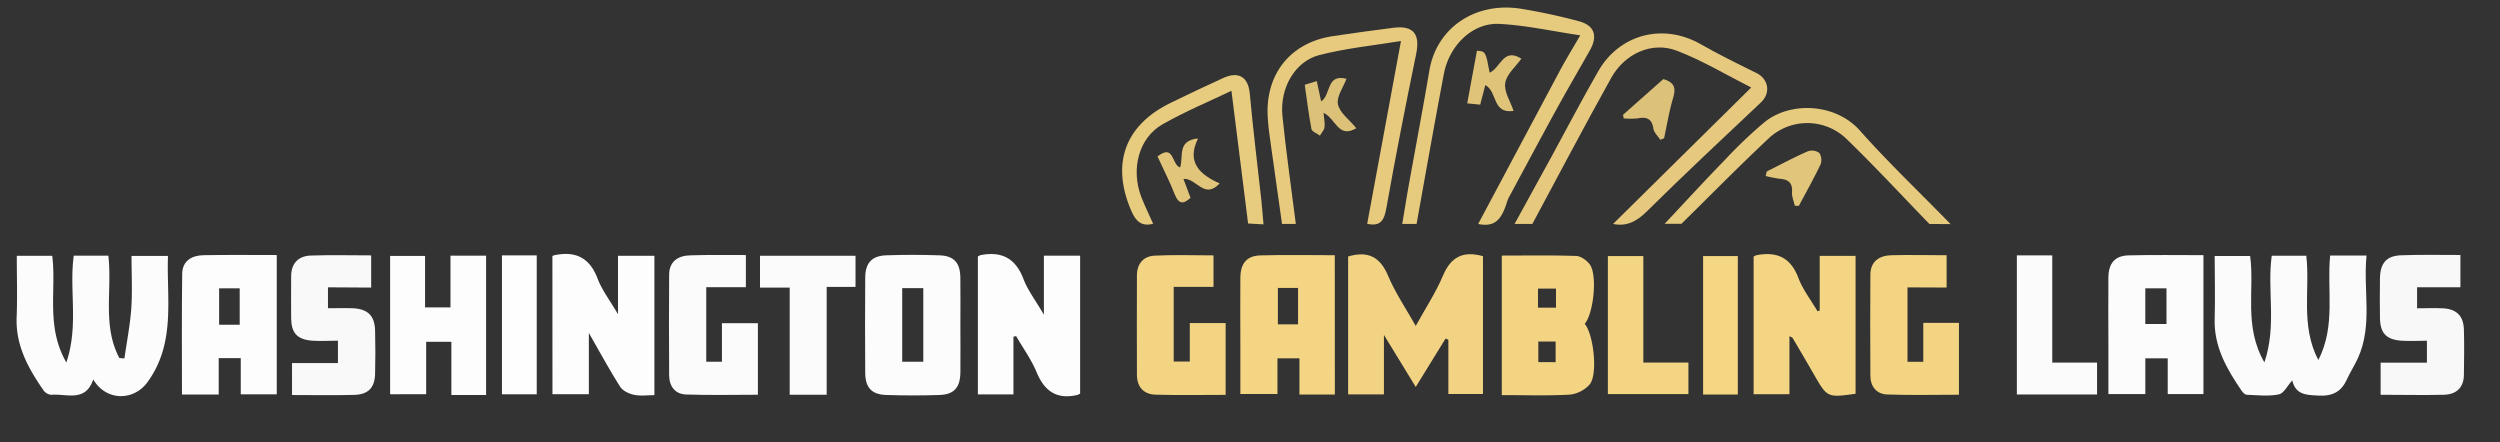
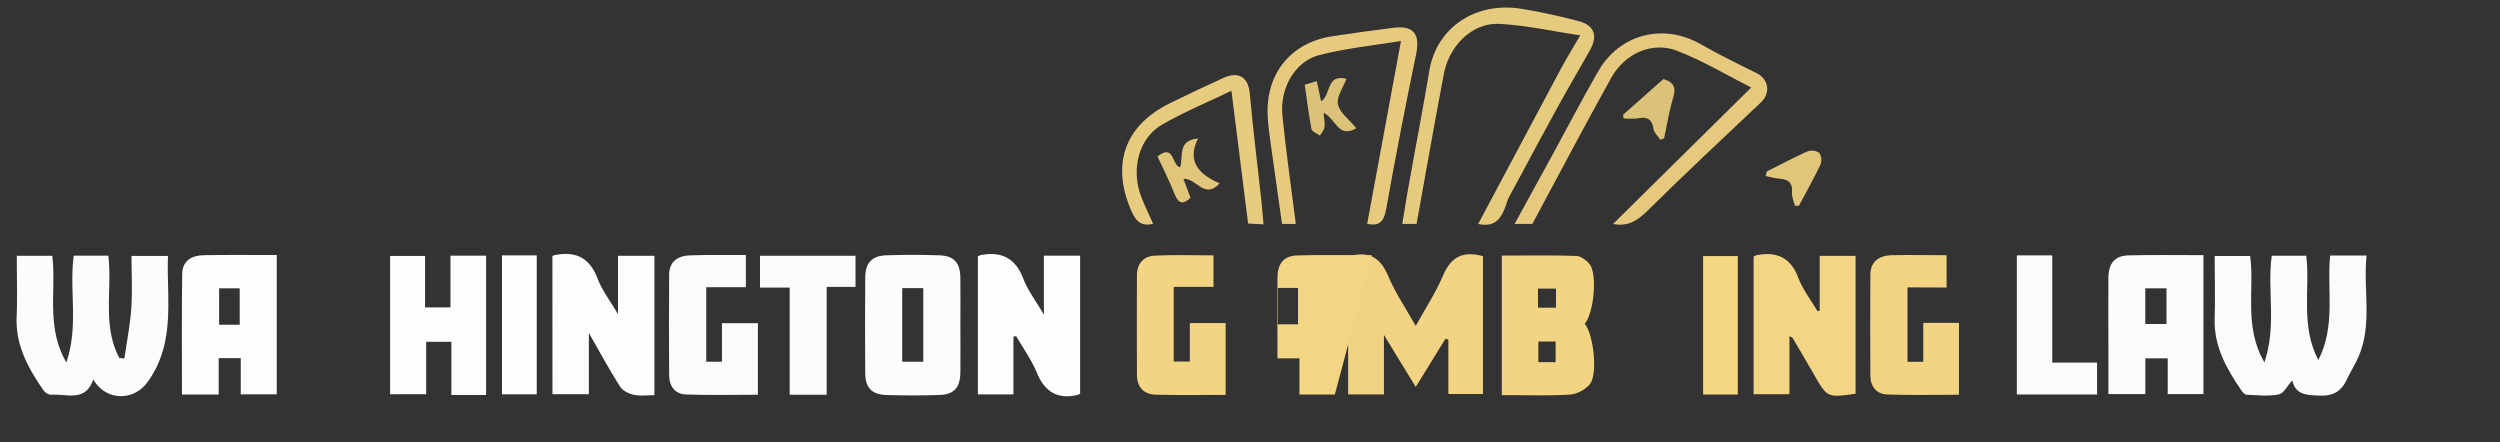
<svg xmlns="http://www.w3.org/2000/svg" id="Layer_1" data-name="Layer 1" viewBox="0 0 893 158">
  <rect x="0" y="0" width="893" height="158" fill="#333333" stroke="none" />
  <defs>
    <style>.cls-1{fill:#fbfbfb;}.cls-2{fill:#fcfcfc;}.cls-3{fill:#f2d383;}.cls-4{fill:#f4d583;}.cls-5{fill:#fdfdfd;}.cls-6{fill:#f3d483;}.cls-7{fill:#fdfdfe;}.cls-8{fill:#fbfbfc;}.cls-9{fill:#f2d483;}.cls-10{fill:#f9f9fa;}.cls-11{fill:#f8f8f9;}.cls-12{fill:#e6ca7e;}.cls-13{fill:#e6c97e;}.cls-14{fill:#e7ca7e;}.cls-15{fill:#f3d583;}.cls-16{fill:#e7cb7f;}.cls-17{fill:#fefefe;}.cls-18{fill:#f5d683;}.cls-19{fill:#dcc178;}.cls-20{fill:#dfc378;}.cls-21{fill:#e1c57a;}</style>
  </defs>
  <path class="cls-1" d="M818.79,135.88c-1.74,1.91-3,4.65-4.8,5-3.68.74-7.62.28-11.45.13-.64,0-1.41-.83-1.85-1.46-5.31-7.77-9.93-15.77-9.61-25.72.23-7.33,0-14.67,0-22.38h12.67c1.65,12-2.38,25.06,5.09,38,4.49-13.22.91-25.72,2.63-38.11h12.33c1.44,12.1-2.17,24.88,4.31,37.28,6.3-12.34,3-25,4.22-37.35h13c-1.27,12.36,2.29,24.82-3.08,36.64-1.17,2.57-2.74,5-3.9,7.52-2,4.45-5.06,6.14-10.16,5.87C823.75,141.11,820,141,818.79,135.88Z" />
  <path class="cls-2" d="M23.7,129.47c4.47-13.21.95-25.77,2.65-38.15H38.7c1.43,12.27-2.21,25,3.93,36.56l1.81.16c.85-5.92,2-11.82,2.45-17.78.42-6.13.09-12.32.09-18.83H60c-.54,15.26,2.86,31.07-7.33,45.09-4.92,6.76-14.81,6.82-19.36-1-2.8,8.34-9.59,5-15.07,5.5a3.86,3.86,0,0,1-2.74-1.66c-5.48-7.89-10-16.11-9.55-26.24C6.22,106,6,98.84,6,91.38H18.66C20.22,103.61,16.29,116.63,23.7,129.47Z" />
  <path class="cls-3" d="M481.55,91.61c7.15-2.09,11.44.16,14.27,6.89,2.55,6.07,6.34,11.62,9.88,17.92,3.44-6.25,7.14-11.85,9.71-17.92,2.81-6.68,7.12-9,14.31-7v49.24H517.36V121.37l-1-.44c-3.36,5.46-6.73,10.91-10.66,17.29l-11.36-18.59v21.25H481.55Z" />
  <path class="cls-4" d="M650,110.93V91.4h12.81v49.25c-10.11,1.41-10.1,1.4-14.93-7q-3.74-6.48-7.56-12.92c-.13-.22-.49-.29-1.13-.65V140.8H626.39V91.65a5.05,5.05,0,0,1,1-.48c7.23-1.41,12.25.76,15,8.13,1.61,4.21,4.51,7.93,6.82,11.87Z" />
  <path class="cls-5" d="M362,120.27v20.6H349.3V91.62a3.92,3.92,0,0,1,.9-.47c7.46-1.48,12.51,1,15.35,8.44,1.56,4.1,4.36,7.73,7.33,12.82V91.33h12.94V140.6a5.72,5.72,0,0,1-1,.48c-7.28,1.69-11.7-1.28-14.53-8.1-1.89-4.54-4.85-8.63-7.34-12.93Z" />
  <path class="cls-5" d="M197.32,91.44a6.24,6.24,0,0,1,.72-.28c7.46-1.54,12.56.8,15.41,8.33,1.57,4.13,4.39,7.78,7.3,12.75V91.38h13v49.77c-2.42,0-4.93.36-7.27-.12-1.8-.38-4-1.41-4.94-2.86-3.74-5.88-7.06-12-11.2-19.23v21.88h-13Z" />
  <path class="cls-6" d="M566.05,115.66c3.19,3.73,4.78,18.06,1.78,21.66a11.15,11.15,0,0,1-7.11,3.64c-8,.45-15.94.17-24.28.17V91.29c8.79,0,17.7-.16,26.6.14,1.67.06,3.74,1.59,4.82,3C570.65,98.22,569.26,112,566.05,115.66Zm-10.25-5.75V103.1h-6.44v6.81Zm-.13,19.46V122h-6.18v7.34Z" />
  <path class="cls-5" d="M98.86,91.1v49.75H86V127.93H78.12v13H65c0-14.49-.12-28.8.08-43.11.06-4.7,3.46-6.62,7.8-6.67C81.4,91,89.88,91.1,98.86,91.1ZM85.62,116v-13H78.27v13Z" />
  <path class="cls-2" d="M787.07,91.14v49.62H774.31V128h-8v12.77H753.12V122.59c0-7.84-.08-15.68,0-23.52.07-5,2.3-7.71,7.14-7.85C769.08,91,777.87,91.14,787.07,91.14Zm-20.77,24.6h7.57V103H766.3Z" />
-   <path class="cls-4" d="M476.81,140.93H464.16V128h-7.85v12.74H443.06V123.11c0-8-.08-16,0-24,.08-5.06,2.29-7.73,7.11-7.88,8.78-.26,17.57-.07,26.61-.07Zm-20.35-38.07v13h7.2v-13Z" />
+   <path class="cls-4" d="M476.81,140.93H464.16V128h-7.85v12.74V123.11c0-8-.08-16,0-24,.08-5.06,2.29-7.73,7.11-7.88,8.78-.26,17.57-.07,26.61-.07Zm-20.35-38.07v13h7.2v-13Z" />
  <path class="cls-2" d="M343.05,116.09c0,5.67.07,11.34,0,17-.09,5.36-2.25,7.8-7.45,8-6.32.21-12.66.2-19,0-5.24-.17-7.5-2.6-7.54-7.89q-.13-17,0-34c0-5.25,2.37-7.83,7.47-8,6.32-.22,12.66-.21,19,0,5.22.17,7.43,2.63,7.51,7.94C343.12,104.75,343.05,110.42,343.05,116.09Zm-20.78-13.17v26.3h7.53v-26.3Z" />
  <path class="cls-7" d="M173.63,141.1h-12.4v-19h-9v18.72H139.35V91.42h12.48v18.39h9.08V91.33h12.72Z" />
  <path class="cls-8" d="M266.43,91.1v11.49H252.27v26.62h5.61V115.44h12.84V141c-8.52,0-17.12.21-25.7-.09-3.82-.14-5.94-2.86-6-6.75-.06-12-.1-24,0-36,0-4.73,3.14-6.84,7.49-6.95C253.06,91,259.55,91.1,266.43,91.1Z" />
  <path class="cls-9" d="M681.36,102.65v26.58H687v-13.9h12.74V141c-8.49,0-17.07.21-25.64-.09-3.82-.14-6-2.87-6-6.74-.06-12-.09-24,0-36,0-4.71,3.08-6.87,7.45-7,6.47-.18,13,0,19.78,0v11.54Z" />
  <path class="cls-9" d="M419.25,102.48v26.66H425V115.41H437.8v25.64c-8.49,0-16.77.16-25-.07-4.3-.11-6.68-2.75-6.69-7.14q-.06-17.73,0-35.47c0-4.15,2.32-6.84,6.28-7.05,6.92-.36,13.87-.1,21.07-.1v11.26Z" />
-   <path class="cls-10" d="M117.15,102.63v7.47c2.85,0,5.77-.1,8.69,0,5.5.21,8,2.61,8.14,7.95q.2,7.75,0,15.51c-.13,4.91-2.42,7.35-7.42,7.49-7.31.2-14.62.05-22.25.05V129.69h16.4v-8c-3.07,0-6.18.21-9.25,0-5.33-.45-7.38-2.73-7.46-8-.07-5,0-10,0-15,0-4.65,2.61-7.25,7-7.41,7.11-.25,14.23-.06,21.58-.06v11.5Z" />
-   <path class="cls-11" d="M878.86,91.08v11.53H863.38v7.52c3.09,0,6.2-.15,9.29,0,4.87.29,7.29,2.74,7.44,7.6.15,5.34.07,10.67,0,16,0,4.66-2.64,7.16-7.12,7.28-7.46.19-14.92,0-22.63,0V129.54h16.53v-7.83c-3.12,0-6.07.18-9,0-5.6-.41-7.69-2.69-7.77-8.25-.06-4.67-.07-9.34,0-14,.1-5.57,2.36-8.13,7.74-8.28C864.7,90.94,871.51,91.08,878.86,91.08Z" />
  <path class="cls-12" d="M528,80q14.65-27.49,29.32-55c2.11-3.93,4.45-7.72,7.15-12.38C554.46,11.15,545,9,535.51,8.54s-17.81,7.6-19.77,17.91C512.36,44.27,509.21,62.13,506,80h-5.12c.75-4.48,1.43-8.8,2.2-13.11,2.49-13.89,5.13-27.76,7.49-41.68C513.12,10,526.79.67,543,3.08a211.22,211.22,0,0,1,20.79,4.45c5.76,1.47,7.07,5.26,4.08,10.52-4,7.06-8.09,14.07-12,21.18-5.73,10.44-11.34,21-17,31.46a14.47,14.47,0,0,0-.82,2.29C536.1,78.7,533.71,81.17,528,80Z" />
  <path class="cls-13" d="M576.18,80c16.27-16.08,32.55-32.15,49.35-48.74-8.6-4.34-17.29-9.61-26.63-13.17-8.83-3.37-18.55,1.05-23.37,9.72C565.92,45.05,556.72,62.56,547.35,80H541c4.63-8.43,9-16.39,13.37-24.36,5.5-10.07,10.79-20.25,16.51-30.18,7.69-13.39,23.28-17.27,36.6-9.68,6.48,3.69,13.19,7,19.89,10.28,4.39,2.15,5.21,7.15,1.66,10.5C615.44,49.4,601.72,62.18,588.4,75.37,584.74,79,581.21,81,576.18,80Z" />
  <path class="cls-14" d="M488.36,79.94c4-21.55,8-43.11,12.07-65.29-9.54,1.56-19.5,2.54-29.1,5-8.72,2.19-14.24,11.76-13.25,21.7,1.3,12.91,3.17,25.76,4.79,38.64h-4.93c-1.32-9.36-2.67-18.68-3.95-28-.48-3.45-1-6.92-1.17-10.39C452,26.4,461,15.21,475.93,12.93c7.23-1.1,14.47-2.07,21.72-3s9.66,2.23,8.21,9.32c-3.76,18.26-7.37,36.56-10.62,54.92C494.45,78.69,493.15,81,488.36,79.94Z" />
  <path class="cls-1" d="M295.29,141H282.08V102.73H271.47V91.36h34.12v11.12h-10.3Z" />
-   <path class="cls-15" d="M587,129.51h16.1v11.26H574.33V91.47H587Z" />
  <path class="cls-8" d="M720.42,91.22h12.65v38.3h16v11.39H720.42Z" />
-   <path class="cls-12" d="M689.18,80c-9.83-10.14-19.43-20.51-29.56-30.33a20.15,20.15,0,0,0-28-.1c-10.54,9.89-20.67,20.22-31,30.36h-6c6.91-7.35,14-15.11,21.37-22.66a160.73,160.73,0,0,1,14.27-13.61c9.47-7.64,25.57-6.67,34.11,3,10,11.27,21,21.7,32.37,33.39Z" />
  <path class="cls-16" d="M445.82,79.84c-2-15.73-3.94-31.45-5.95-47.41-7.76,3.73-16.5,7.35-24.65,12-8.47,4.82-11.36,16-7.54,25.95,1.26,3.24,2.81,6.37,4.22,9.55-4.13,1.07-6.16-.85-7.79-4.59-7.28-16.73-2.39-30.58,14-38.58q9.35-4.57,18.8-8.89c5.67-2.57,9-.24,9.52,5.62,1.14,12.66,2.73,25.29,4.11,37.93.3,2.77.5,5.55.78,8.72Z" />
  <path class="cls-17" d="M179.3,91.22h12.42v49.62H179.3Z" />
  <path class="cls-18" d="M620.75,140.93h-12.4V91.47h12.4Z" />
  <path class="cls-19" d="M594.15,28.25c4.05,1.19,4.5,3.29,3.51,6.64-1.41,4.73-2.2,9.65-3.25,14.49l-1.36.56c-.85-1.34-2.25-2.59-2.46-4-.54-3.66-2.49-4.26-5.67-3.65a27,27,0,0,1-4.93,0c-.09-.42-.17-.85-.26-1.27Z" />
-   <path class="cls-20" d="M540.66,39.62c-7.78,1.09-5.64-6.82-10.11-9.24-.63,2.43-1.18,4.53-1.82,7l-4.64-.46c1.22-6.59,2.35-12.71,3.47-18.79,3.11.22,3.11.22,4.54,7.83,3.83-1.58,4.86-9.13,11.34-5-2,2.8-5.27,5.52-5.77,8.68S539.53,36.21,540.66,39.62Z" />
  <path class="cls-19" d="M484.48,45.8c-6.51,3.82-7.31-3.45-11.71-5.5.18,2.2.55,3.74.34,5.19-.15,1-1.07,2-1.65,2.95-1-.77-2.78-1.39-3-2.32-1-5.19-1.63-10.45-2.41-15.83l4.3-1.32c.54,2.49,1,4.66,1.56,7.24,3.59-2.27,1.73-9.95,9.05-8.06-1.12,3-3.61,6.38-3.05,9.13C478.56,40.3,482,42.75,484.48,45.8Z" />
  <path class="cls-21" d="M631.1,61.24c4.86-2.43,9.66-5,14.62-7.19a4.56,4.56,0,0,1,4.13.58,4.53,4.53,0,0,1,.44,4.12c-2.38,5-5.11,9.86-7.72,14.76l-1.46,0c-.36-1.61-1.11-3.26-1-4.83.24-3.35-1.27-4.58-4.35-4.82a39.08,39.08,0,0,1-5.08-1Z" />
  <path class="cls-21" d="M413.46,55.89c6-4.71,5,2.93,8.06,3.93,1.33-3.68-1.23-9.65,6.42-10.36-4.24,8.53.71,12.95,7.72,16.06-5.55,5.9-8.27-2-12.94-1.62.93,2.45,1.72,4.55,2.54,6.75C422.74,73,421,73,419.59,69.36,417.85,64.9,415.64,60.62,413.46,55.89Z" />
</svg>